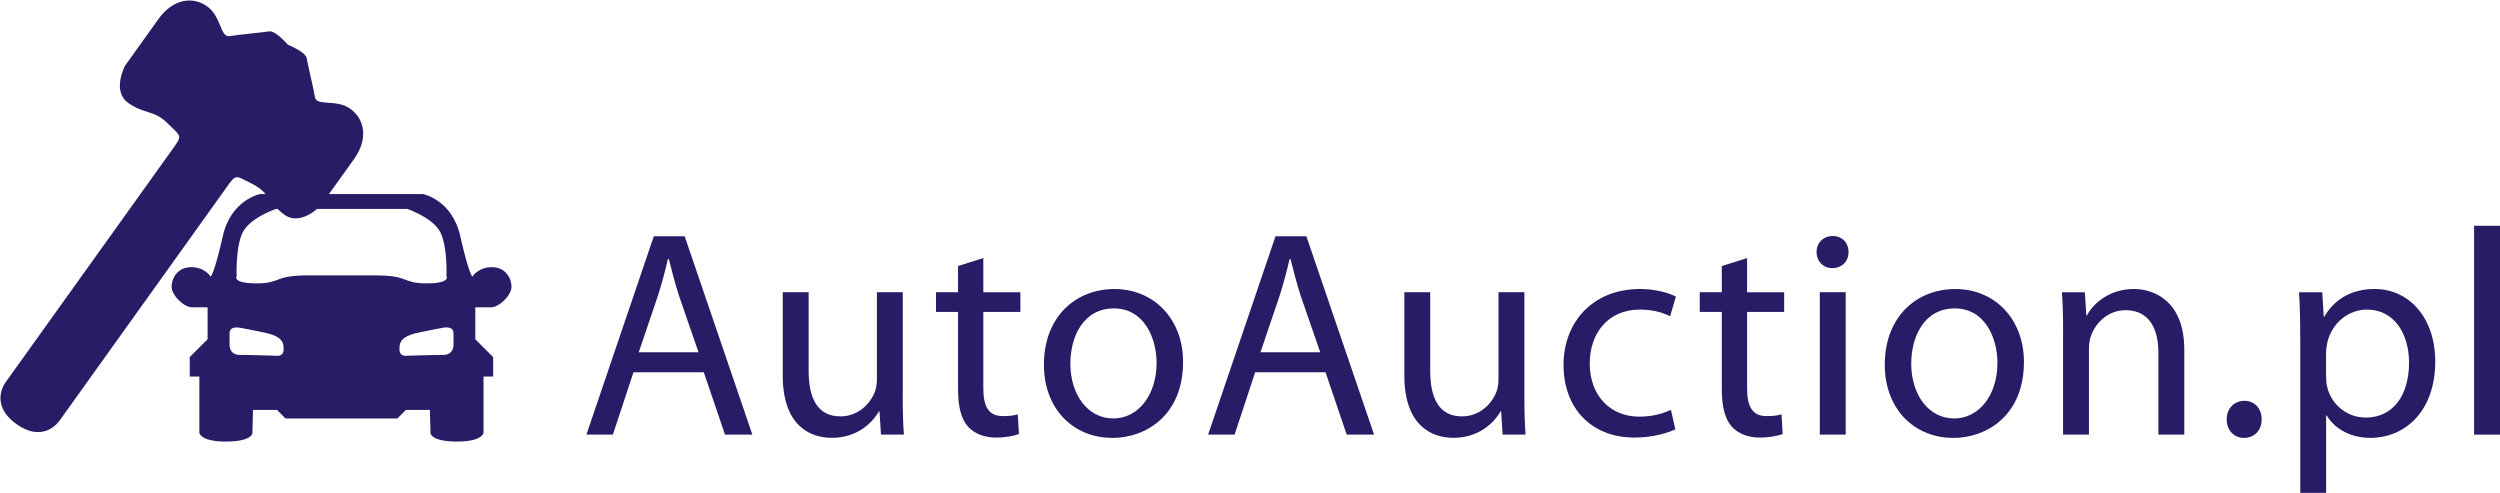
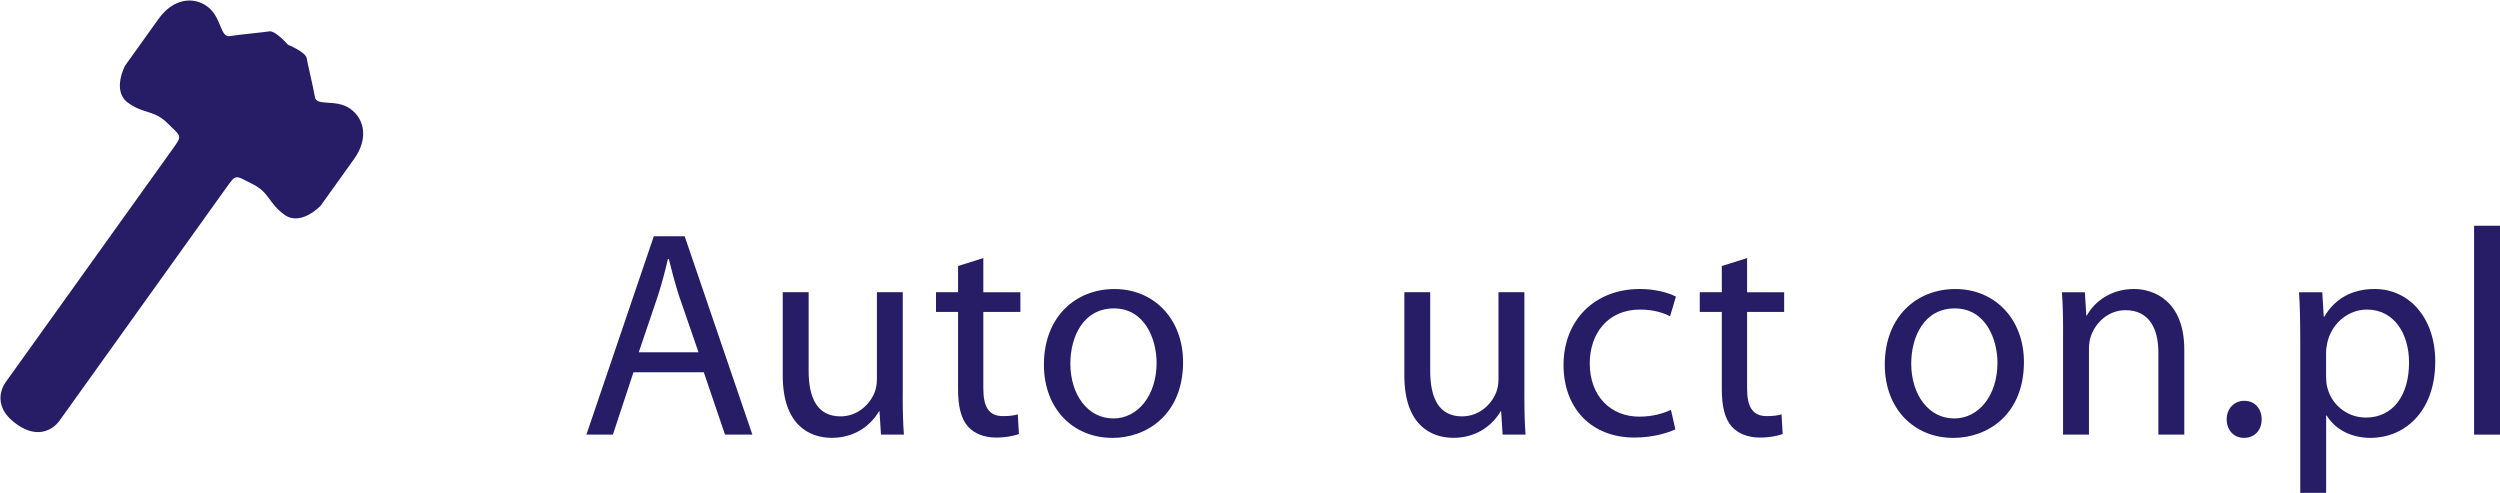
<svg xmlns="http://www.w3.org/2000/svg" id="Layer_1" data-name="Layer 1" viewBox="0 0 732.46 144.41">
  <defs>
    <style>
            .cls-1 {
                fill: #271d67;
            }
        </style>
  </defs>
-   <path class="cls-1" d="m143.84,90.04c2.5,0,6.02-3.61,6.02-6.02s-1.67-5.74-5.74-5.74-5.74,2.78-5.74,2.78c0,0-1.11-1.11-3.52-11.85-2.41-10.74-10.92-12.35-10.92-12.35h-47.75s-8.51,1.61-10.92,12.35c-2.41,10.74-3.52,11.85-3.52,11.85,0,0-1.67-2.78-5.74-2.78s-5.74,3.33-5.74,5.74,3.52,6.02,6.02,6.02h4.53v9.36l-5.23,5.23v5.68h2.82v16.47s.18,2.59,7.77,2.59,7.77-2.41,7.77-2.41l.18-6.85h7.03l2.5,2.5h32.76l2.5-2.5h7.03l.18,6.85s.19,2.41,7.77,2.41,7.77-2.59,7.77-2.59v-16.47h2.82v-5.68l-5.23-5.23v-9.36h4.53Zm-62.64,14.2s-7.78-.26-10.99-.26-2.95-3.17-2.95-3.17v-3.17c0-2.38,3.22-1.58,3.22-1.58,0,0,2.95.53,6.7,1.32,3.75.79,5.9,1.85,5.9,4.49.27,2.64-1.88,2.38-1.88,2.38Zm28.86-23.55h-19.99c-9.99,0-7.59,2.33-14.9,2.33s-5.83-2.15-5.83-2.15c0,0-.37-8.14,1.67-12.59,2.04-4.44,9.81-7.06,9.81-7.06h38.5s7.77,2.62,9.81,7.06c2.04,4.44,1.67,12.59,1.67,12.59,0,0,1.48,2.15-5.83,2.15s-4.9-2.33-14.9-2.33Zm19.87,23.29c-3.22,0-11,.26-11,.26,0,0-2.15.26-1.88-2.38,0-2.64,2.15-3.7,5.9-4.49,3.76-.79,6.7-1.32,6.7-1.32,0,0,3.22-.79,3.22,1.58v3.17s.27,3.17-2.95,3.17Z" />
  <path class="cls-1" d="m102.66,31.89c-4.21-3.02-9.92-.61-10.39-3.45-.47-2.84-2.12-9.6-2.42-11.41-.3-1.81-5.48-3.92-5.48-3.92,0,0-3.67-4.22-5.48-3.92-1.81.3-8.74.92-11.58,1.39-2.84.47-2.4-5.7-6.62-8.72-4.21-3.02-10.04-2.2-14.25,3.69-4.21,5.88-9.8,13.69-9.8,13.69,0,0-3.95,7.42.87,10.87,4.82,3.45,7.53,1.98,11.63,6.05,4.1,4.07,4.39,3.37,1.16,7.89C47.07,48.55,1.71,111.9,1.71,111.9c0,0-5.12,6.45,3.1,12.33,8.22,5.88,12.67-1.04,12.67-1.04,0,0,45.36-63.36,48.59-67.87,3.23-4.51,2.67-4.01,7.84-1.44,5.17,2.57,4.66,5.61,9.47,9.06,4.82,3.45,10.57-2.68,10.57-2.68,0,0,5.59-7.81,9.8-13.69,4.21-5.88,3.11-11.66-1.1-14.68Z" />
  <g>
    <path class="cls-1" d="m185.6,109.06l-6.03,18.27h-7.76l19.74-58.1h9.05l19.83,58.1h-8.02l-6.21-18.27h-20.6Zm19.05-5.86l-5.77-16.72c-1.21-3.79-2.07-7.24-2.93-10.6h-.26c-.78,3.36-1.72,6.98-2.85,10.52l-5.69,16.81h17.5Z" />
    <path class="cls-1" d="m264.48,115.87c0,4.4.09,8.19.35,11.46h-6.72l-.43-6.81h-.17c-1.9,3.36-6.38,7.76-13.79,7.76-6.55,0-14.39-3.71-14.39-18.27v-24.39h7.59v23.01c0,7.93,2.5,13.36,9.31,13.36,5.08,0,8.62-3.54,10-6.98.43-1.04.69-2.41.69-3.88v-25.51h7.58v30.26Z" />
    <path class="cls-1" d="m288.1,75.62v10h10.86v5.78h-10.86v22.41c0,5.17,1.46,8.1,5.69,8.1,2.07,0,3.28-.17,4.4-.52l.34,5.78c-1.46.52-3.79,1.03-6.72,1.03-3.54,0-6.38-1.21-8.19-3.19-2.07-2.33-2.93-6.03-2.93-10.95v-22.67h-6.46v-5.78h6.46v-7.67l7.41-2.33Z" />
    <path class="cls-1" d="m325.85,128.29c-11.21,0-20-8.28-20-21.46,0-13.96,9.22-22.15,20.69-22.15s20.08,8.71,20.08,21.38c0,15.52-10.78,22.24-20.69,22.24h-.09Zm.34-5.69c7.24,0,12.67-6.81,12.67-16.29,0-7.07-3.54-15.95-12.5-15.95s-12.76,8.27-12.76,16.2c0,9.14,5.17,16.03,12.5,16.03h.09Z" />
-     <path class="cls-1" d="m367.75,109.06l-6.03,18.27h-7.76l19.74-58.1h9.05l19.83,58.1h-8.02l-6.21-18.27h-20.6Zm19.05-5.86l-5.78-16.72c-1.21-3.79-2.07-7.24-2.93-10.6h-.26c-.77,3.36-1.72,6.98-2.84,10.52l-5.69,16.81h17.5Z" />
    <path class="cls-1" d="m446.62,115.87c0,4.4.09,8.19.34,11.46h-6.72l-.43-6.81h-.17c-1.9,3.36-6.38,7.76-13.79,7.76-6.55,0-14.4-3.71-14.4-18.27v-24.39h7.58v23.01c0,7.93,2.5,13.36,9.31,13.36,5.09,0,8.62-3.54,10-6.98.43-1.04.69-2.41.69-3.88v-25.51h7.59v30.26Z" />
    <path class="cls-1" d="m490.84,125.79c-1.98.95-6.38,2.41-11.98,2.41-12.58,0-20.77-8.53-20.77-21.29s8.79-22.24,22.41-22.24c4.48,0,8.45,1.12,10.52,2.24l-1.72,5.77c-1.81-.95-4.66-1.98-8.79-1.98-9.57,0-14.74,7.16-14.74,15.77,0,9.65,6.21,15.6,14.48,15.6,4.31,0,7.15-1.03,9.31-1.98l1.29,5.69Z" />
    <path class="cls-1" d="m511.87,75.62v10h10.86v5.78h-10.86v22.41c0,5.17,1.47,8.1,5.69,8.1,2.07,0,3.28-.17,4.4-.52l.34,5.78c-1.47.52-3.79,1.03-6.72,1.03-3.53,0-6.38-1.21-8.19-3.19-2.07-2.33-2.93-6.03-2.93-10.95v-22.67h-6.46v-5.78h6.46v-7.67l7.41-2.33Z" />
-     <path class="cls-1" d="m536.79,78.55c-2.76,0-4.57-2.16-4.57-4.66,0-2.67,1.9-4.74,4.74-4.74s4.65,2.07,4.65,4.74c0,2.5-1.81,4.66-4.74,4.66h-.09Zm-3.62,48.79v-41.72h7.59v41.72h-7.59Z" />
    <path class="cls-1" d="m572.21,128.29c-11.21,0-20-8.28-20-21.46,0-13.96,9.22-22.15,20.69-22.15s20.08,8.71,20.08,21.38c0,15.52-10.77,22.24-20.69,22.24h-.09Zm.34-5.69c7.24,0,12.67-6.81,12.67-16.29,0-7.07-3.53-15.95-12.5-15.95s-12.76,8.27-12.76,16.2c0,9.14,5.17,16.03,12.5,16.03h.09Z" />
    <path class="cls-1" d="m604.45,96.91c0-4.39-.09-7.84-.34-11.29h6.72l.43,6.81h.17c2.07-3.88,6.9-7.76,13.79-7.76,5.78,0,14.74,3.45,14.74,17.76v24.91h-7.59v-24.05c0-6.72-2.5-12.41-9.65-12.41-4.91,0-8.79,3.53-10.17,7.76-.34.95-.52,2.33-.52,3.53v25.17h-7.59v-30.43Z" />
    <path class="cls-1" d="m657.38,128.29c-2.93,0-5-2.33-5-5.43s2.16-5.43,5.17-5.43,5.08,2.24,5.08,5.43-2.07,5.43-5.17,5.43h-.09Z" />
    <path class="cls-1" d="m673.93,99.24c0-5.34-.09-9.65-.35-13.62h6.81l.43,7.15h.17c3.02-5.17,8.02-8.1,14.74-8.1,10.17,0,17.76,8.53,17.76,21.21,0,15-9.22,22.41-18.96,22.41-5.6,0-10.34-2.41-12.84-6.55h-.17v22.67h-7.58v-45.17Zm7.58,11.12c0,1.03.09,2.15.34,3.1,1.29,5.26,5.95,8.88,11.29,8.88,8.02,0,12.67-6.55,12.67-16.12,0-8.36-4.31-15.52-12.33-15.52-5.17,0-10.08,3.62-11.55,9.4-.17.95-.43,2.07-.43,3.02v7.24Z" />
-     <path class="cls-1" d="m724.87,66.14h7.59v61.2h-7.59v-61.2Z" />
+     <path class="cls-1" d="m724.87,66.14h7.59v61.2h-7.59Z" />
  </g>
</svg>